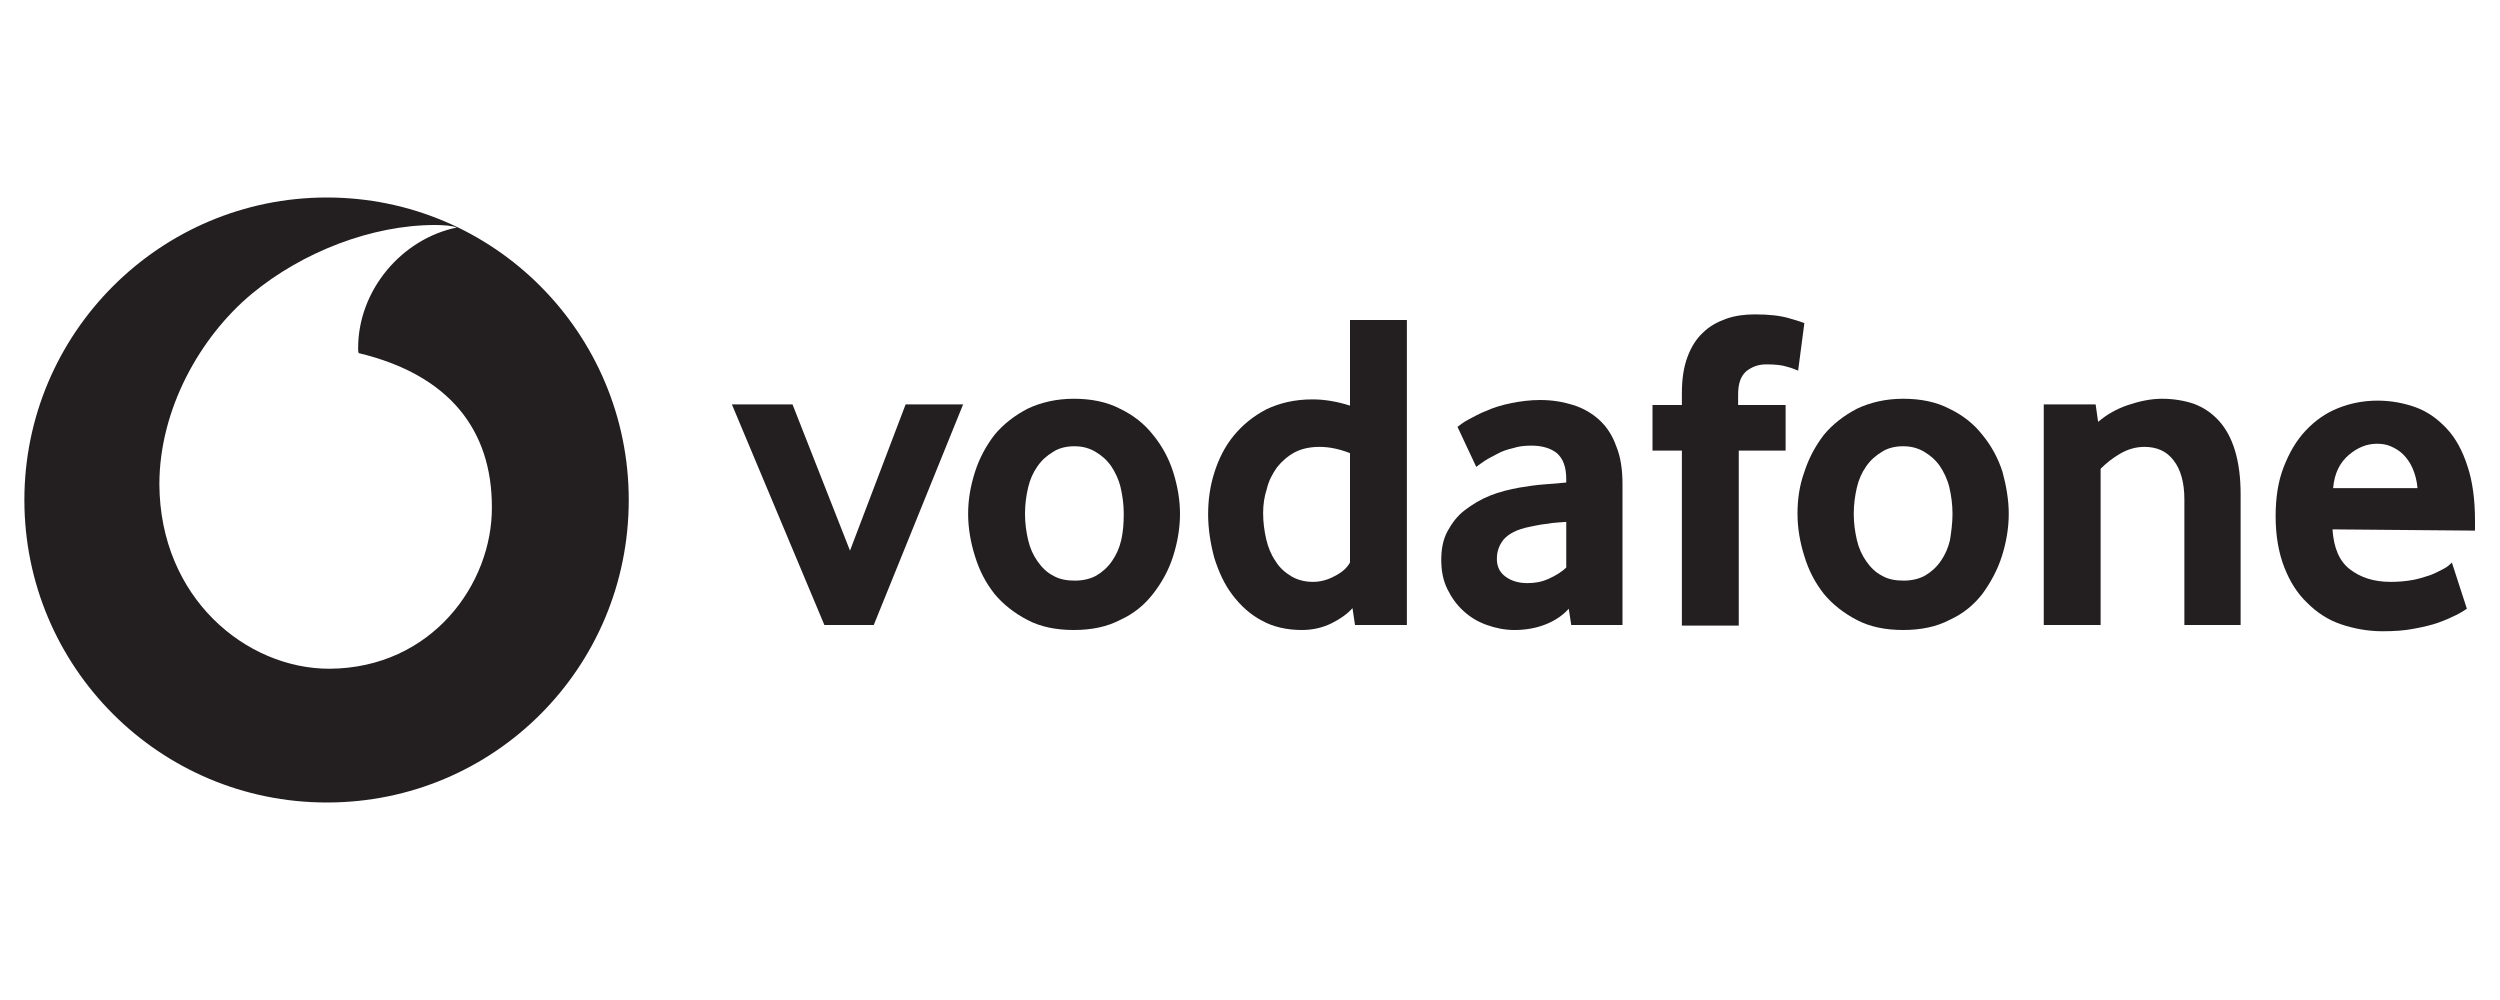
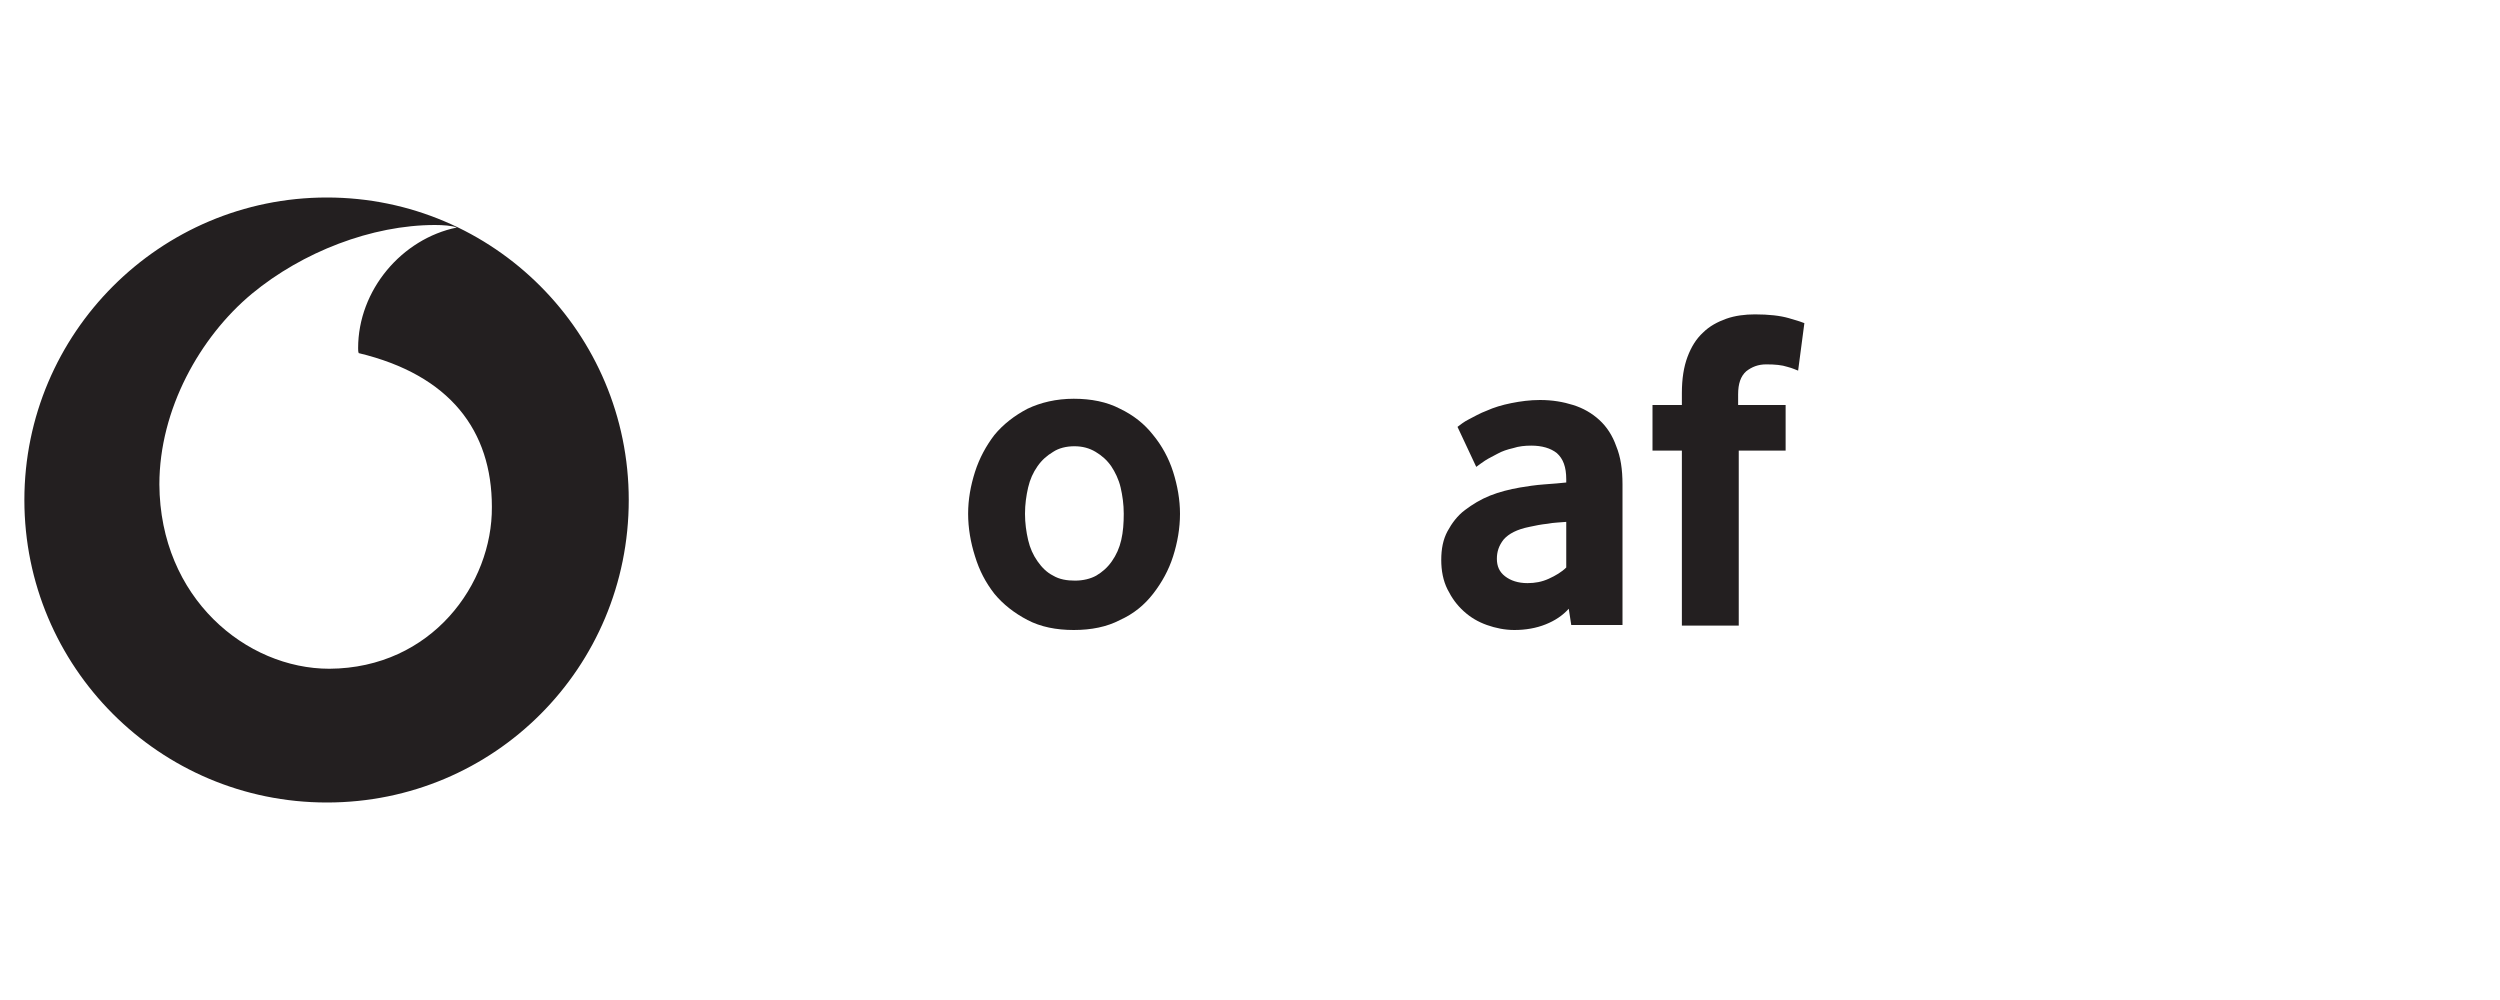
<svg xmlns="http://www.w3.org/2000/svg" width="400" height="160" viewBox="0 0 400 160" fill="none">
  <path d="M52.3 31.6C25.6 31.6 3.9 53.3 3.9 80C3.9 106.7 25.5 128.4 52.3 128.4C79.1 128.4 100.6 106.8 100.6 80C100.6 53.3 79 31.6 52.3 31.6ZM52.7 107C39.4 107 25.6 95.7 25.5 77.5C25.5 65.5 32 53.9 40.3 47C48.4 40.3 59.5 36 69.6 36C70.9 36 72.3 36.1 73.1 36.4C64.3 38.2 57.3 46.4 57.3 55.7C57.3 56 57.3 56.3 57.4 56.5C72 60 78.7 68.9 78.7 81.1C78.8 93.4 69.1 106.9 52.7 107Z" fill="#231F20" />
-   <path d="M131.9 100L117.1 64.7H126.8L136 88.1L144.9 64.7H154.1L139.8 100H131.9Z" fill="#231F20" />
  <path d="M179.8 82.2C179.8 80.7 179.6 79.3 179.3 78C179 76.7 178.4 75.5 177.8 74.6C177.1 73.6 176.3 72.9 175.3 72.3C174.3 71.7 173.2 71.4 171.9 71.4C170.6 71.4 169.4 71.7 168.5 72.3C167.5 72.9 166.7 73.6 166 74.6C165.3 75.6 164.8 76.7 164.5 78C164.2 79.3 164 80.7 164 82.2C164 83.7 164.2 85.1 164.5 86.4C164.8 87.7 165.3 88.8 166 89.8C166.7 90.8 167.5 91.6 168.5 92.1C169.5 92.7 170.7 92.9 172 92.9C173.3 92.9 174.5 92.6 175.4 92.1C176.4 91.5 177.2 90.8 177.9 89.8C178.6 88.8 179.1 87.7 179.4 86.4C179.7 85.1 179.8 83.7 179.8 82.2ZM188.8 82.2C188.8 84.5 188.4 86.8 187.7 89C187 91.2 185.9 93.2 184.5 95C183.1 96.8 181.4 98.2 179.2 99.2C177.1 100.3 174.6 100.8 171.8 100.8C169 100.8 166.5 100.3 164.4 99.2C162.3 98.1 160.5 96.7 159.1 95C157.7 93.2 156.7 91.3 156 89C155.3 86.8 154.9 84.5 154.9 82.2C154.9 79.9 155.3 77.7 156 75.5C156.7 73.3 157.8 71.3 159.1 69.6C160.5 67.9 162.3 66.5 164.4 65.4C166.5 64.4 169 63.8 171.8 63.8C174.6 63.8 177.1 64.3 179.2 65.4C181.3 66.4 183.1 67.8 184.5 69.6C185.9 71.3 187 73.3 187.7 75.5C188.4 77.7 188.8 80 188.8 82.2Z" fill="#231F20" />
-   <path d="M216 72.5C214.2 71.8 212.6 71.5 211.1 71.5C209.6 71.5 208.2 71.8 207.1 72.4C206 73 205.1 73.8 204.3 74.8C203.6 75.8 203 76.9 202.7 78.2C202.3 79.4 202.1 80.7 202.1 82.1C202.1 83.6 202.3 85 202.6 86.3C202.9 87.6 203.4 88.8 204.1 89.8C204.7 90.8 205.6 91.6 206.6 92.2C207.6 92.8 208.8 93.1 210.1 93.1C211.2 93.1 212.4 92.8 213.5 92.2C214.7 91.6 215.5 90.9 216 90V72.5ZM216.8 100L216.4 97.3C215.6 98.2 214.5 99 213.1 99.7C211.7 100.4 210.1 100.8 208.3 100.8C205.9 100.8 203.7 100.3 201.9 99.3C200 98.3 198.5 96.9 197.2 95.2C195.9 93.5 195 91.5 194.3 89.3C193.7 87.1 193.3 84.7 193.3 82.3C193.3 80 193.6 77.8 194.3 75.6C195 73.4 196 71.4 197.4 69.7C198.8 68 200.5 66.6 202.6 65.5C204.7 64.5 207.1 63.9 210 63.9C211.8 63.9 213.8 64.2 216 64.9V51.2H225.1V100H216.8Z" fill="#231F20" />
  <path d="M250.6 83.5C249.6 83.6 248.6 83.6 247.6 83.8C246.6 83.9 245.6 84.1 244.7 84.3C242.7 84.7 241.4 85.4 240.6 86.3C239.8 87.3 239.5 88.3 239.5 89.4C239.5 90.6 239.9 91.5 240.8 92.2C241.7 92.9 242.9 93.3 244.4 93.3C245.6 93.3 246.7 93.1 247.8 92.6C248.9 92.1 249.9 91.5 250.6 90.8V83.5ZM251.4 100L251 97.4C250 98.5 248.8 99.3 247.3 99.9C245.8 100.5 244.1 100.8 242.3 100.8C240.8 100.8 239.3 100.5 237.9 100C236.5 99.5 235.3 98.8 234.2 97.8C233.1 96.8 232.3 95.7 231.6 94.3C230.9 92.9 230.6 91.3 230.6 89.6C230.6 87.8 230.9 86.3 231.6 85C232.3 83.7 233.2 82.5 234.4 81.6C235.6 80.7 236.9 79.9 238.4 79.3C239.9 78.7 241.5 78.3 243.2 78C244.4 77.8 245.7 77.6 247.1 77.5C248.5 77.4 249.7 77.3 250.6 77.2V76.7C250.6 74.7 250.1 73.4 249.1 72.5C248.1 71.7 246.7 71.3 245 71.3C244 71.3 243 71.4 242.1 71.7C241.2 71.9 240.3 72.2 239.6 72.6C238.9 73 238.2 73.3 237.6 73.7C237 74.1 236.6 74.4 236.2 74.7L233.2 68.3C233.6 68 234.2 67.5 235 67.1C235.8 66.7 236.8 66.1 237.9 65.7C239 65.2 240.3 64.8 241.8 64.5C243.3 64.2 244.8 64 246.4 64C248.4 64 250.1 64.3 251.7 64.8C253.3 65.3 254.7 66.1 255.9 67.2C257.1 68.3 258 69.7 258.6 71.4C259.3 73.1 259.6 75.1 259.6 77.5V100H251.4Z" fill="#231F20" />
  <path d="M287.7 59.3C287.4 59.2 286.8 58.9 286 58.7C285.1 58.4 284 58.3 282.6 58.3C281.3 58.3 280.3 58.7 279.4 59.4C278.5 60.2 278.1 61.4 278.1 63.1V64.8H285.7V72.1H278.2V100.1H269.1V72.1H264.4V64.8H269.1V62.9C269.1 60.6 269.4 58.7 270 57.1C270.6 55.5 271.4 54.2 272.5 53.2C273.5 52.2 274.8 51.5 276.2 51C277.6 50.5 279.2 50.3 280.8 50.3C283 50.3 284.8 50.5 286.2 50.9C287.6 51.3 288.5 51.6 288.7 51.7L287.7 59.3Z" fill="#231F20" />
-   <path d="M312.4 82.2C312.4 80.7 312.2 79.3 311.9 78C311.6 76.7 311 75.5 310.4 74.6C309.7 73.6 308.9 72.9 307.9 72.3C306.9 71.7 305.8 71.4 304.5 71.4C303.2 71.4 302 71.7 301.1 72.3C300.1 72.9 299.3 73.6 298.6 74.6C297.9 75.6 297.4 76.7 297.1 78C296.8 79.3 296.6 80.7 296.6 82.2C296.6 83.7 296.8 85.1 297.1 86.4C297.4 87.7 297.9 88.8 298.6 89.8C299.3 90.8 300.1 91.6 301.1 92.1C302.1 92.7 303.3 92.9 304.6 92.9C305.9 92.9 307.1 92.6 308 92.1C309 91.5 309.8 90.8 310.5 89.8C311.2 88.8 311.7 87.7 312 86.4C312.2 85.1 312.4 83.7 312.4 82.2ZM321.4 82.2C321.4 84.5 321 86.8 320.3 89C319.6 91.2 318.5 93.2 317.2 95C315.8 96.8 314.1 98.2 311.9 99.2C309.8 100.3 307.3 100.8 304.5 100.8C301.7 100.8 299.2 100.3 297.1 99.2C295 98.1 293.2 96.7 291.8 95C290.4 93.2 289.4 91.3 288.7 89C288 86.8 287.6 84.5 287.6 82.2C287.6 79.9 287.9 77.7 288.7 75.5C289.4 73.3 290.5 71.3 291.8 69.6C293.2 67.9 295 66.5 297.1 65.4C299.2 64.4 301.7 63.8 304.5 63.8C307.3 63.8 309.8 64.3 311.9 65.4C314 66.4 315.8 67.8 317.2 69.6C318.6 71.3 319.7 73.3 320.4 75.5C321 77.7 321.4 80 321.4 82.2Z" fill="#231F20" />
-   <path d="M349.5 100V79.9C349.5 77.2 348.9 75.1 347.8 73.7C346.7 72.2 345.1 71.5 343.1 71.5C341.7 71.5 340.4 71.9 339.2 72.6C338 73.3 337 74.1 336.1 75V100H327V64.7H335.3L335.7 67.5C337.1 66.3 338.7 65.4 340.5 64.8C342.3 64.2 344.1 63.8 345.9 63.8C347.8 63.8 349.5 64.1 351 64.6C352.6 65.2 353.9 66.1 355 67.3C356.1 68.5 357 70.1 357.6 72.1C358.2 74.1 358.5 76.4 358.5 79.1V100H349.5Z" fill="#231F20" />
-   <path d="M386.8 78.1C386.7 76.9 386.4 75.8 386 74.9C385.6 74 385.1 73.3 384.5 72.7C383.9 72.1 383.2 71.7 382.5 71.4C381.8 71.1 381.1 71 380.3 71C378.7 71 377.2 71.6 375.8 72.8C374.4 74 373.5 75.7 373.3 78.1C373.4 78.1 386.8 78.1 386.8 78.1ZM373.2 84.7C373.4 87.7 374.3 89.8 376 91.1C377.7 92.4 379.8 93.1 382.5 93.1C383.7 93.1 384.9 93 386 92.8C387.1 92.6 388 92.3 388.9 92C389.7 91.7 390.4 91.3 391 91C391.6 90.7 392 90.3 392.3 90L394.7 97.4C394.4 97.6 393.8 98 393 98.4C392.2 98.8 391.3 99.2 390.2 99.6C389.1 100 387.8 100.3 386.2 100.6C384.7 100.9 383 101 381.2 101C378.9 101 376.7 100.6 374.6 99.9C372.5 99.2 370.7 98 369.2 96.5C367.6 95 366.4 93.1 365.5 90.8C364.6 88.5 364.1 85.8 364.1 82.6C364.1 79.6 364.5 77 365.4 74.7C366.3 72.4 367.4 70.5 368.9 68.9C370.4 67.3 372.1 66.1 374.1 65.3C376.1 64.5 378.2 64.1 380.4 64.1C382.6 64.1 384.7 64.5 386.6 65.2C388.5 65.9 390.1 67.1 391.5 68.6C392.9 70.1 394 72.1 394.8 74.6C395.6 77 396 79.9 396 83.3V84.9L373.2 84.7Z" fill="#231F20" />
</svg>